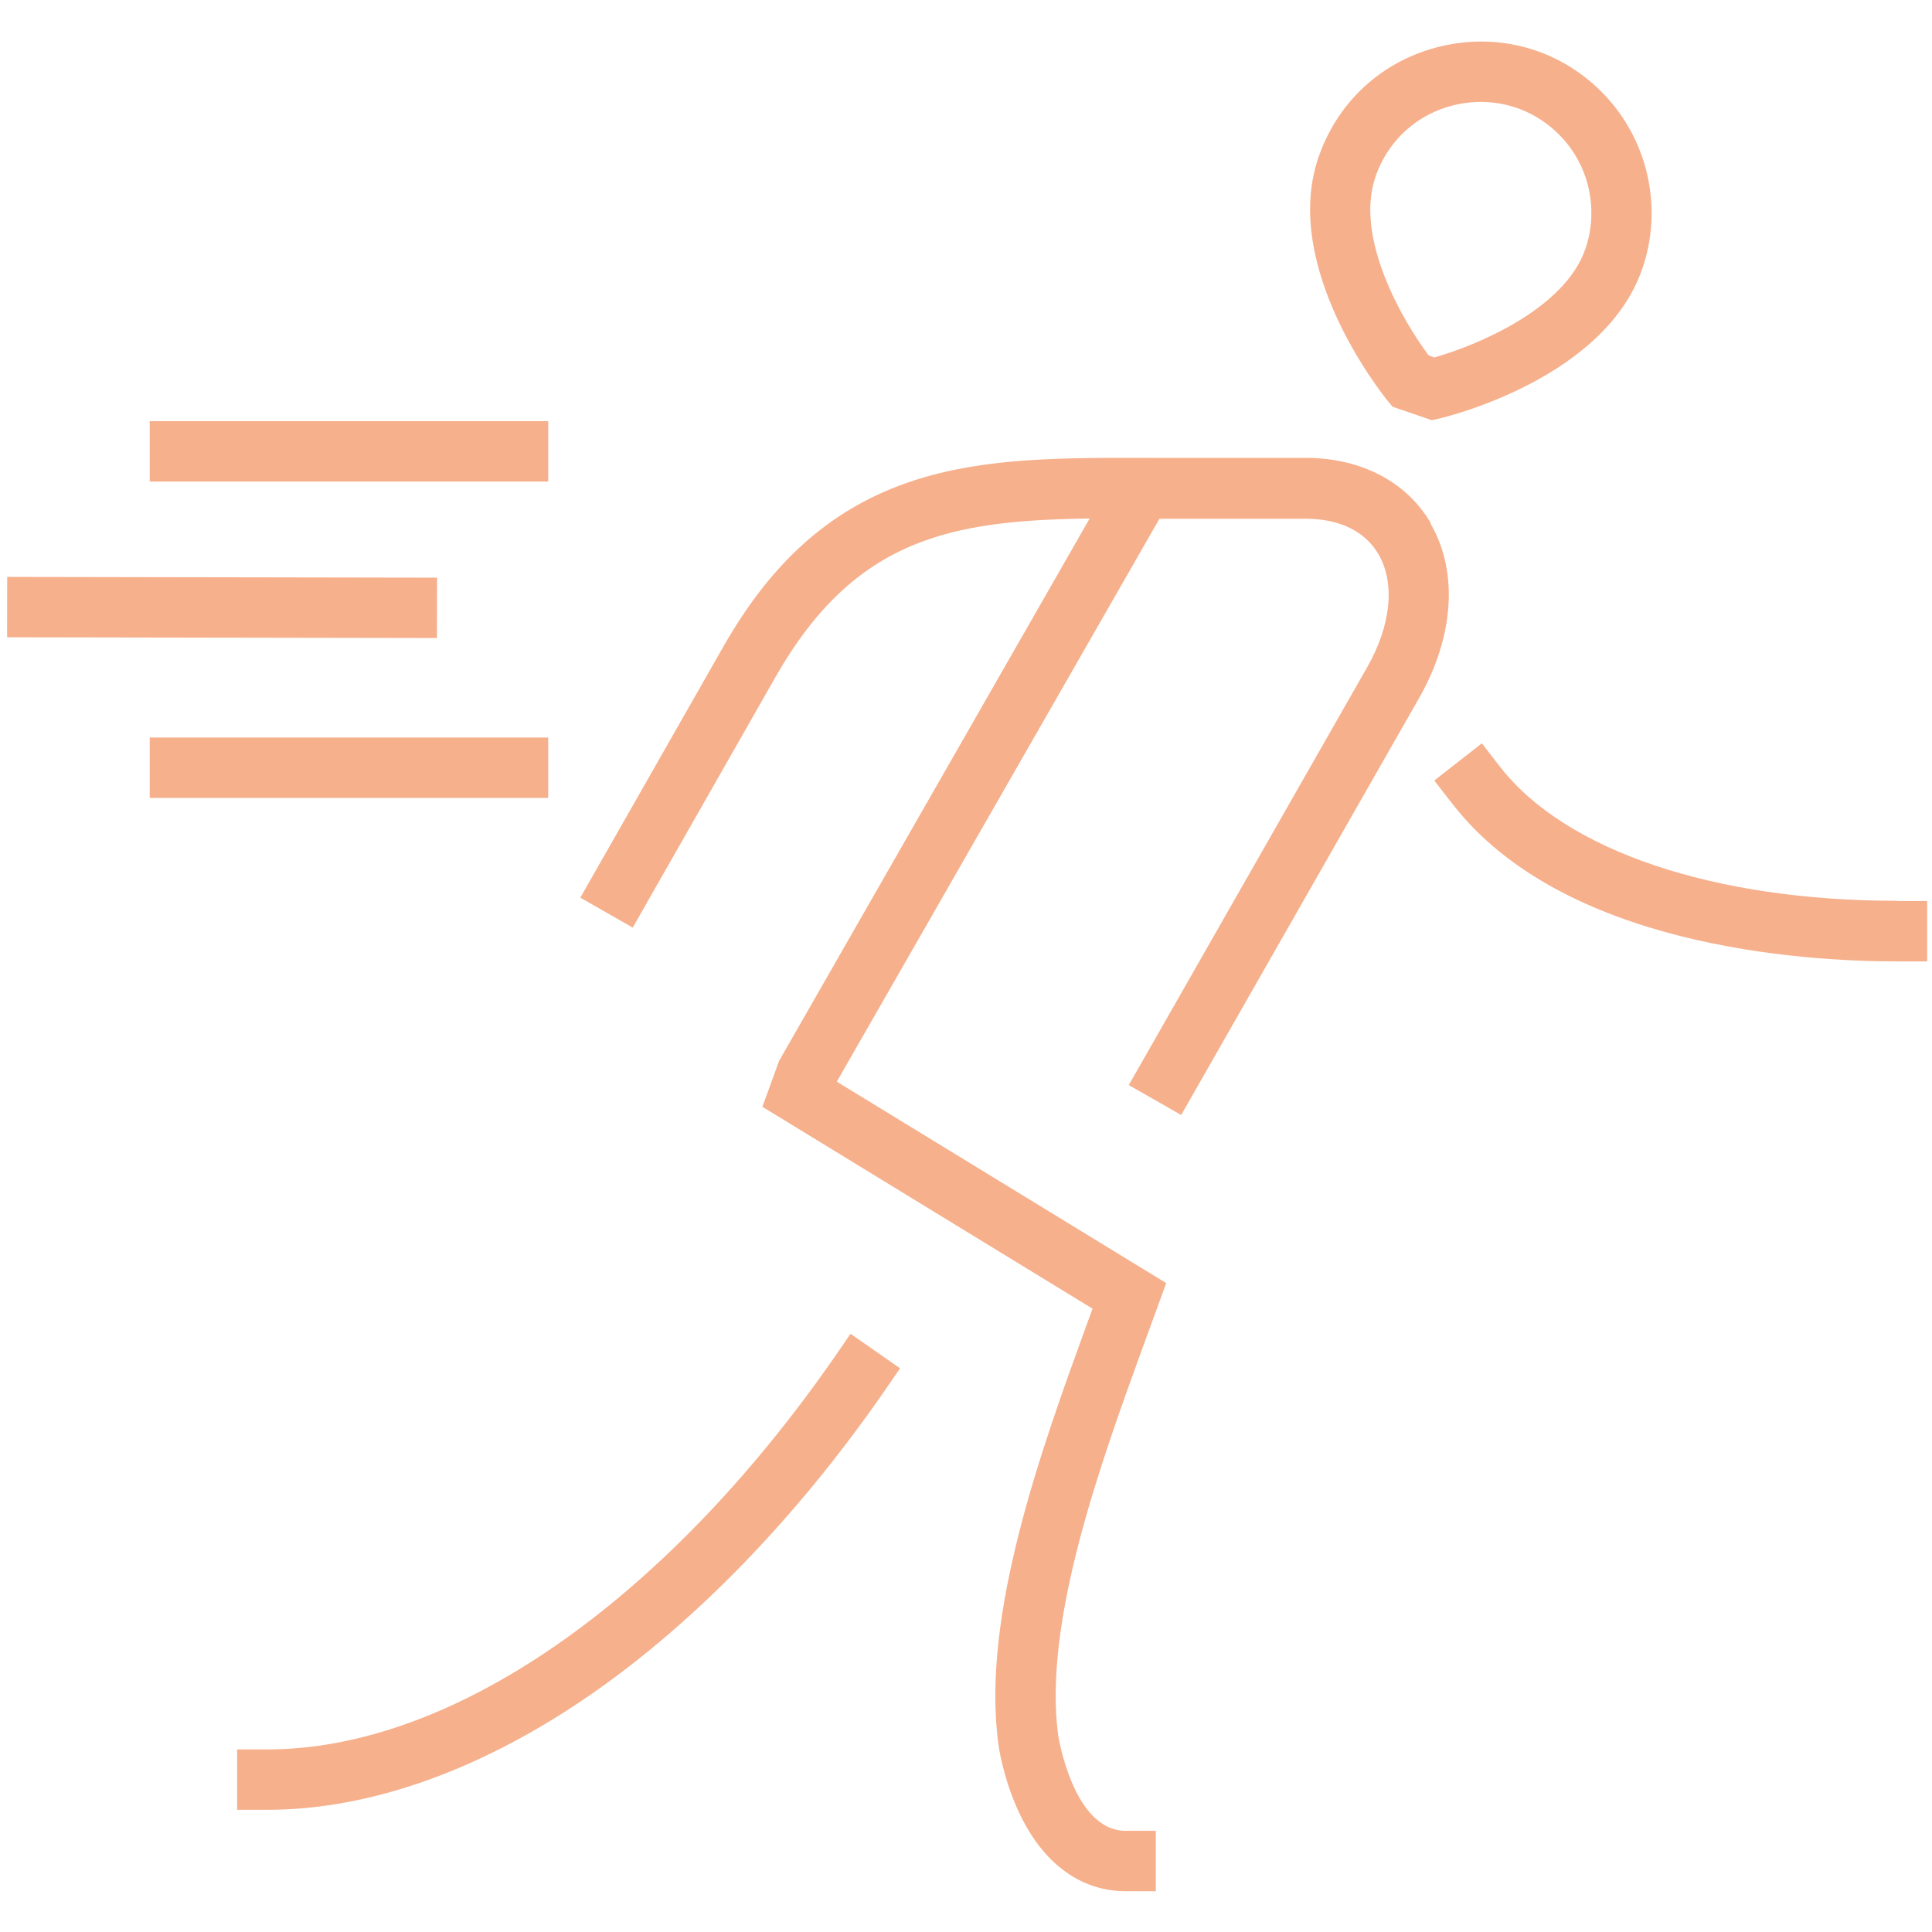
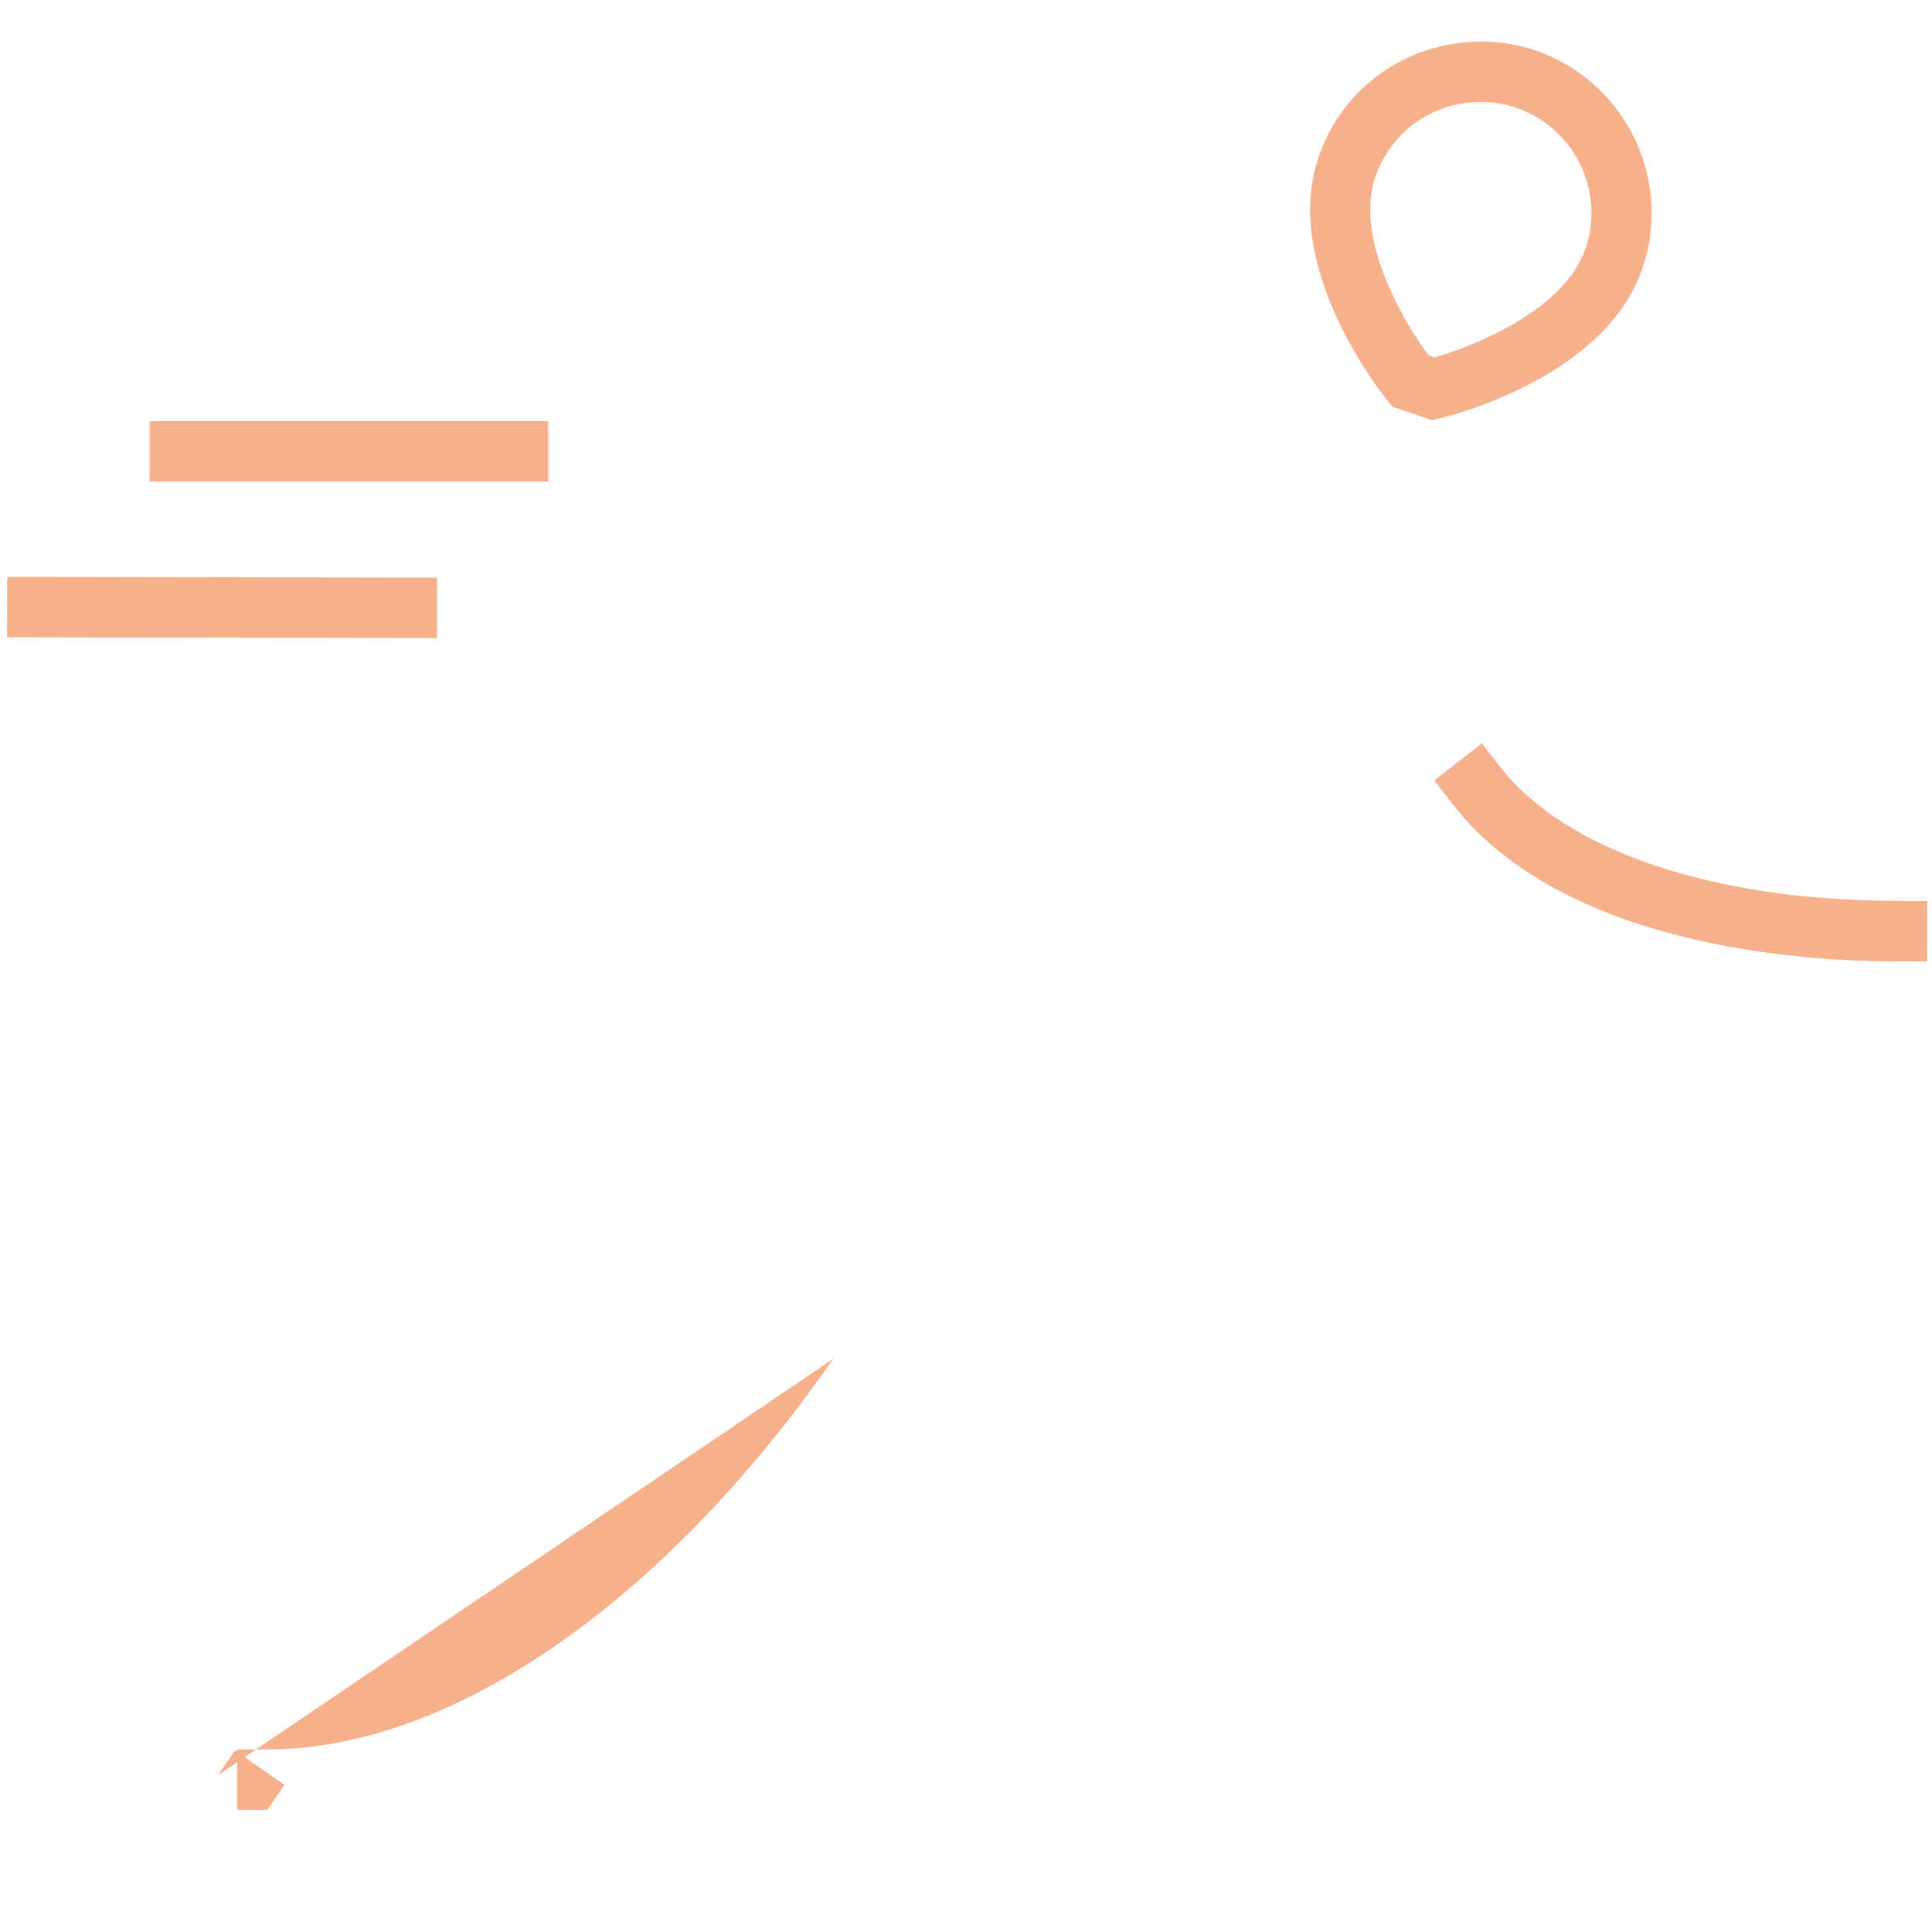
<svg xmlns="http://www.w3.org/2000/svg" id="Layer_1" version="1.1" viewBox="0 0 800 800">
  <defs>
    <style> .st0 { fill: #F6B08C; } </style>
  </defs>
-   <path class="st0" d="M345.1,562.6c-70.6,101.3-158.3,161.8-234.4,161.8h-12.5v25h12.5c42.8,0,89.3-16.7,134.6-48.2,42.8-29.8,84.5-72.8,120.3-124.3l7.1-10.3-20.5-14.3-7.1,10.3Z" />
+   <path class="st0" d="M345.1,562.6c-70.6,101.3-158.3,161.8-234.4,161.8h-12.5v25h12.5l7.1-10.3-20.5-14.3-7.1,10.3Z" />
  <path class="st0" d="M785.5,373c-75.8,0-137.2-20.7-164.2-55.3l-7.7-9.9-19.7,15.4,7.7,9.9c45.7,58.6,143.9,65,183.9,65h12.5v-25h-12.5Z" />
-   <path class="st0" d="M592.5,216.7c-10-17.2-28.9-27.1-51.8-27.1h-51.7c-4.1,0-8.1,0-12.1,0-37.1-.1-69.2-.2-98.6,9.4-33.1,10.8-58.2,32.6-78.8,68.8l-59.2,103.9,21.7,12.4,59.2-103.9c32.9-57.6,72.9-64.7,130-65.5l-128.6,224.6-6.9,19,136.7,83.6-2.6,7.1c-18.4,50.6-43.6,119.9-36.4,173.1,0,.6,2,14.6,8.7,28.7,9.8,20.8,25.4,32.3,44,32.3h12.5v-25h-12.5c-21.7,0-27.8-39-27.9-39.3-6.4-47.1,17.6-113,35.1-161.2l9.6-26.3-136.4-83.4,133.6-233.1c2.9,0,5.9,0,8.9,0h51.7c13.9,0,24.6,5.2,30.1,14.7,7,12,5.2,29.6-4.8,47l-98.6,172.8,21.7,12.4,98.6-172.8c14.4-25.3,16.2-52.2,4.7-72Z" />
  <path class="st0" d="M576.6,168.4l16.3,5.6,3.5-.8c2.8-.7,68.2-16.5,83.7-62.1,8.2-23.9,2.9-50.6-13.7-69.6-16.9-19.3-42-27.9-67.1-22.9-25.2,5-45.1,22.4-53.4,46.7-15.5,45.6,26.7,98.2,28.5,100.4l2.3,2.8ZM569.5,73.3c5.4-15.7,18.3-27,34.6-30.2,16.3-3.2,32.5,2.3,43.5,14.8,10.8,12.3,14.2,29.6,8.9,45.1-8.6,25.1-45.3,40.1-62.5,45l-2.4-.8c-10.7-14.3-30.7-48.5-22.1-73.8Z" />
  <rect class="st0" x="62" y="174.4" width="165" height="25" />
  <rect class="st0" x="79.5" y="162.7" width="25" height="178" transform="translate(-159.9 343.1) rotate(-89.9)" />
-   <rect class="st0" x="62" y="305.4" width="165" height="25" />
</svg>